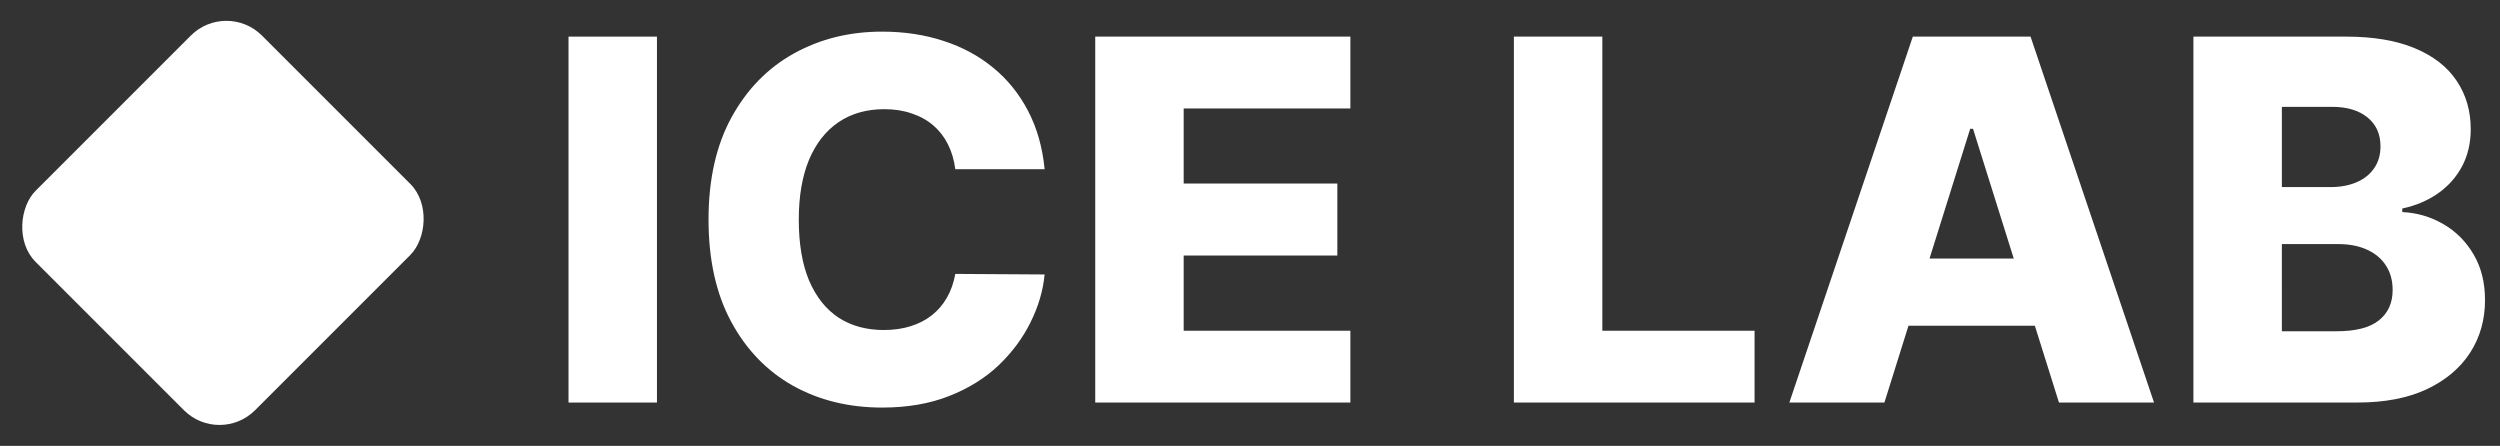
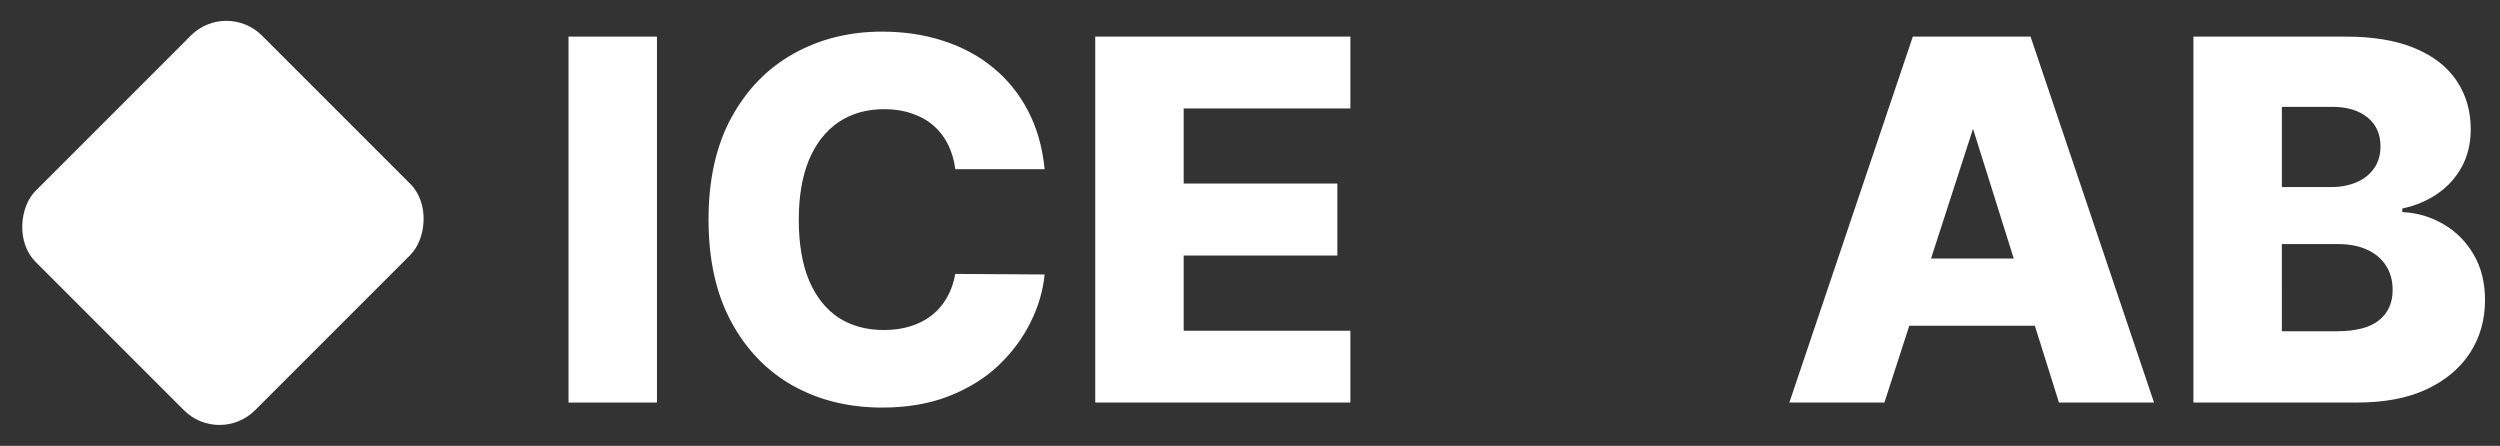
<svg xmlns="http://www.w3.org/2000/svg" fill="none" height="28" viewBox="0 0 157 28" width="157">
  <rect x="0" y="0" width="157" height="28" fill="#333333" stroke="none" />
  <g fill="#fff">
    <path d="m137.747 25.28v-22.98h9.583c1.72 0 3.16.243 4.32.729 1.167.486 2.042 1.167 2.625 2.042.591.875.887 1.889.887 3.041 0 .875-.184 1.657-.55 2.345-.367.681-.872 1.246-1.515 1.694s-1.388.763-2.233.943v.224c.928.045 1.784.295 2.57.752.793.456 1.429 1.092 1.907 1.907.479.808.718 1.765.718 2.873 0 1.234-.314 2.338-.942 3.31-.628.965-1.537 1.728-2.727 2.289-1.189.553-2.633.83-4.331.83zm5.554-4.477h3.434c1.204 0 2.091-.228 2.659-.684.576-.456.864-1.092.864-1.907 0-.591-.138-1.1-.415-1.526-.277-.434-.669-.767-1.178-.999-.509-.239-1.118-.359-1.829-.359h-3.535zm0-9.055h3.075c.606 0 1.144-.101 1.616-.303.471-.202.837-.494 1.099-.875.27-.382.404-.842.404-1.38 0-.77-.273-1.376-.819-1.818s-1.283-.662-2.21-.662h-3.165z" />
-     <path d="m118.341 25.28h-5.97l7.754-22.98h7.394l7.754 22.98h-5.97l-5.397-17.19h-.179zm-.797-9.044h12.477v4.219h-12.477z" />
-     <path d="m95.072 25.28v-22.98h5.554v18.469h9.56v4.511z" />
+     <path d="m118.341 25.28h-5.97l7.754-22.98h7.394l7.754 22.98h-5.97l-5.397-17.19zm-.797-9.044h12.477v4.219h-12.477z" />
    <path d="m68.781 25.28v-22.98h16.023v4.511h-10.469v4.713h9.65v4.522h-9.65v4.724h10.469v4.511z" />
    <path d="m65.603 10.626h-5.61c-.075-.576-.228-1.096-.46-1.56s-.539-.86-.92-1.189c-.382-.329-.834-.58-1.358-.752-.516-.18-1.088-.269-1.717-.269-1.115 0-2.076.273-2.884.819-.8.546-1.418 1.335-1.851 2.368-.426 1.032-.64 2.282-.64 3.748 0 1.526.217 2.805.651 3.837.441 1.025 1.058 1.799 1.851 2.323.8.516 1.747.774 2.839.774.613 0 1.171-.079 1.672-.236.509-.157.954-.385 1.335-.684.389-.307.707-.677.954-1.111.254-.441.43-.939.527-1.492l5.61.034c-.097 1.017-.393 2.02-.886 3.007-.486.987-1.156 1.889-2.009 2.704-.853.808-1.893 1.451-3.119 1.93-1.219.479-2.618.718-4.197.718-2.08 0-3.942-.456-5.588-1.369-1.638-.92-2.932-2.259-3.882-4.017-.95-1.758-1.425-3.897-1.425-6.418 0-2.528.482-4.672 1.448-6.43.965-1.758 2.27-3.093 3.916-4.006s3.49-1.369 5.532-1.369c1.391 0 2.678.194 3.86.583 1.182.382 2.222.943 3.119 1.683.898.733 1.627 1.634 2.188 2.704.561 1.07.909 2.293 1.044 3.669z" />
    <path d="m41.257 2.3v22.98h-5.554v-22.98z" />
    <rect height="20.105" rx="3.16" transform="matrix(.707 .707 -.707 .707 14.217 0)" width="19.493" />
  </g>
</svg>